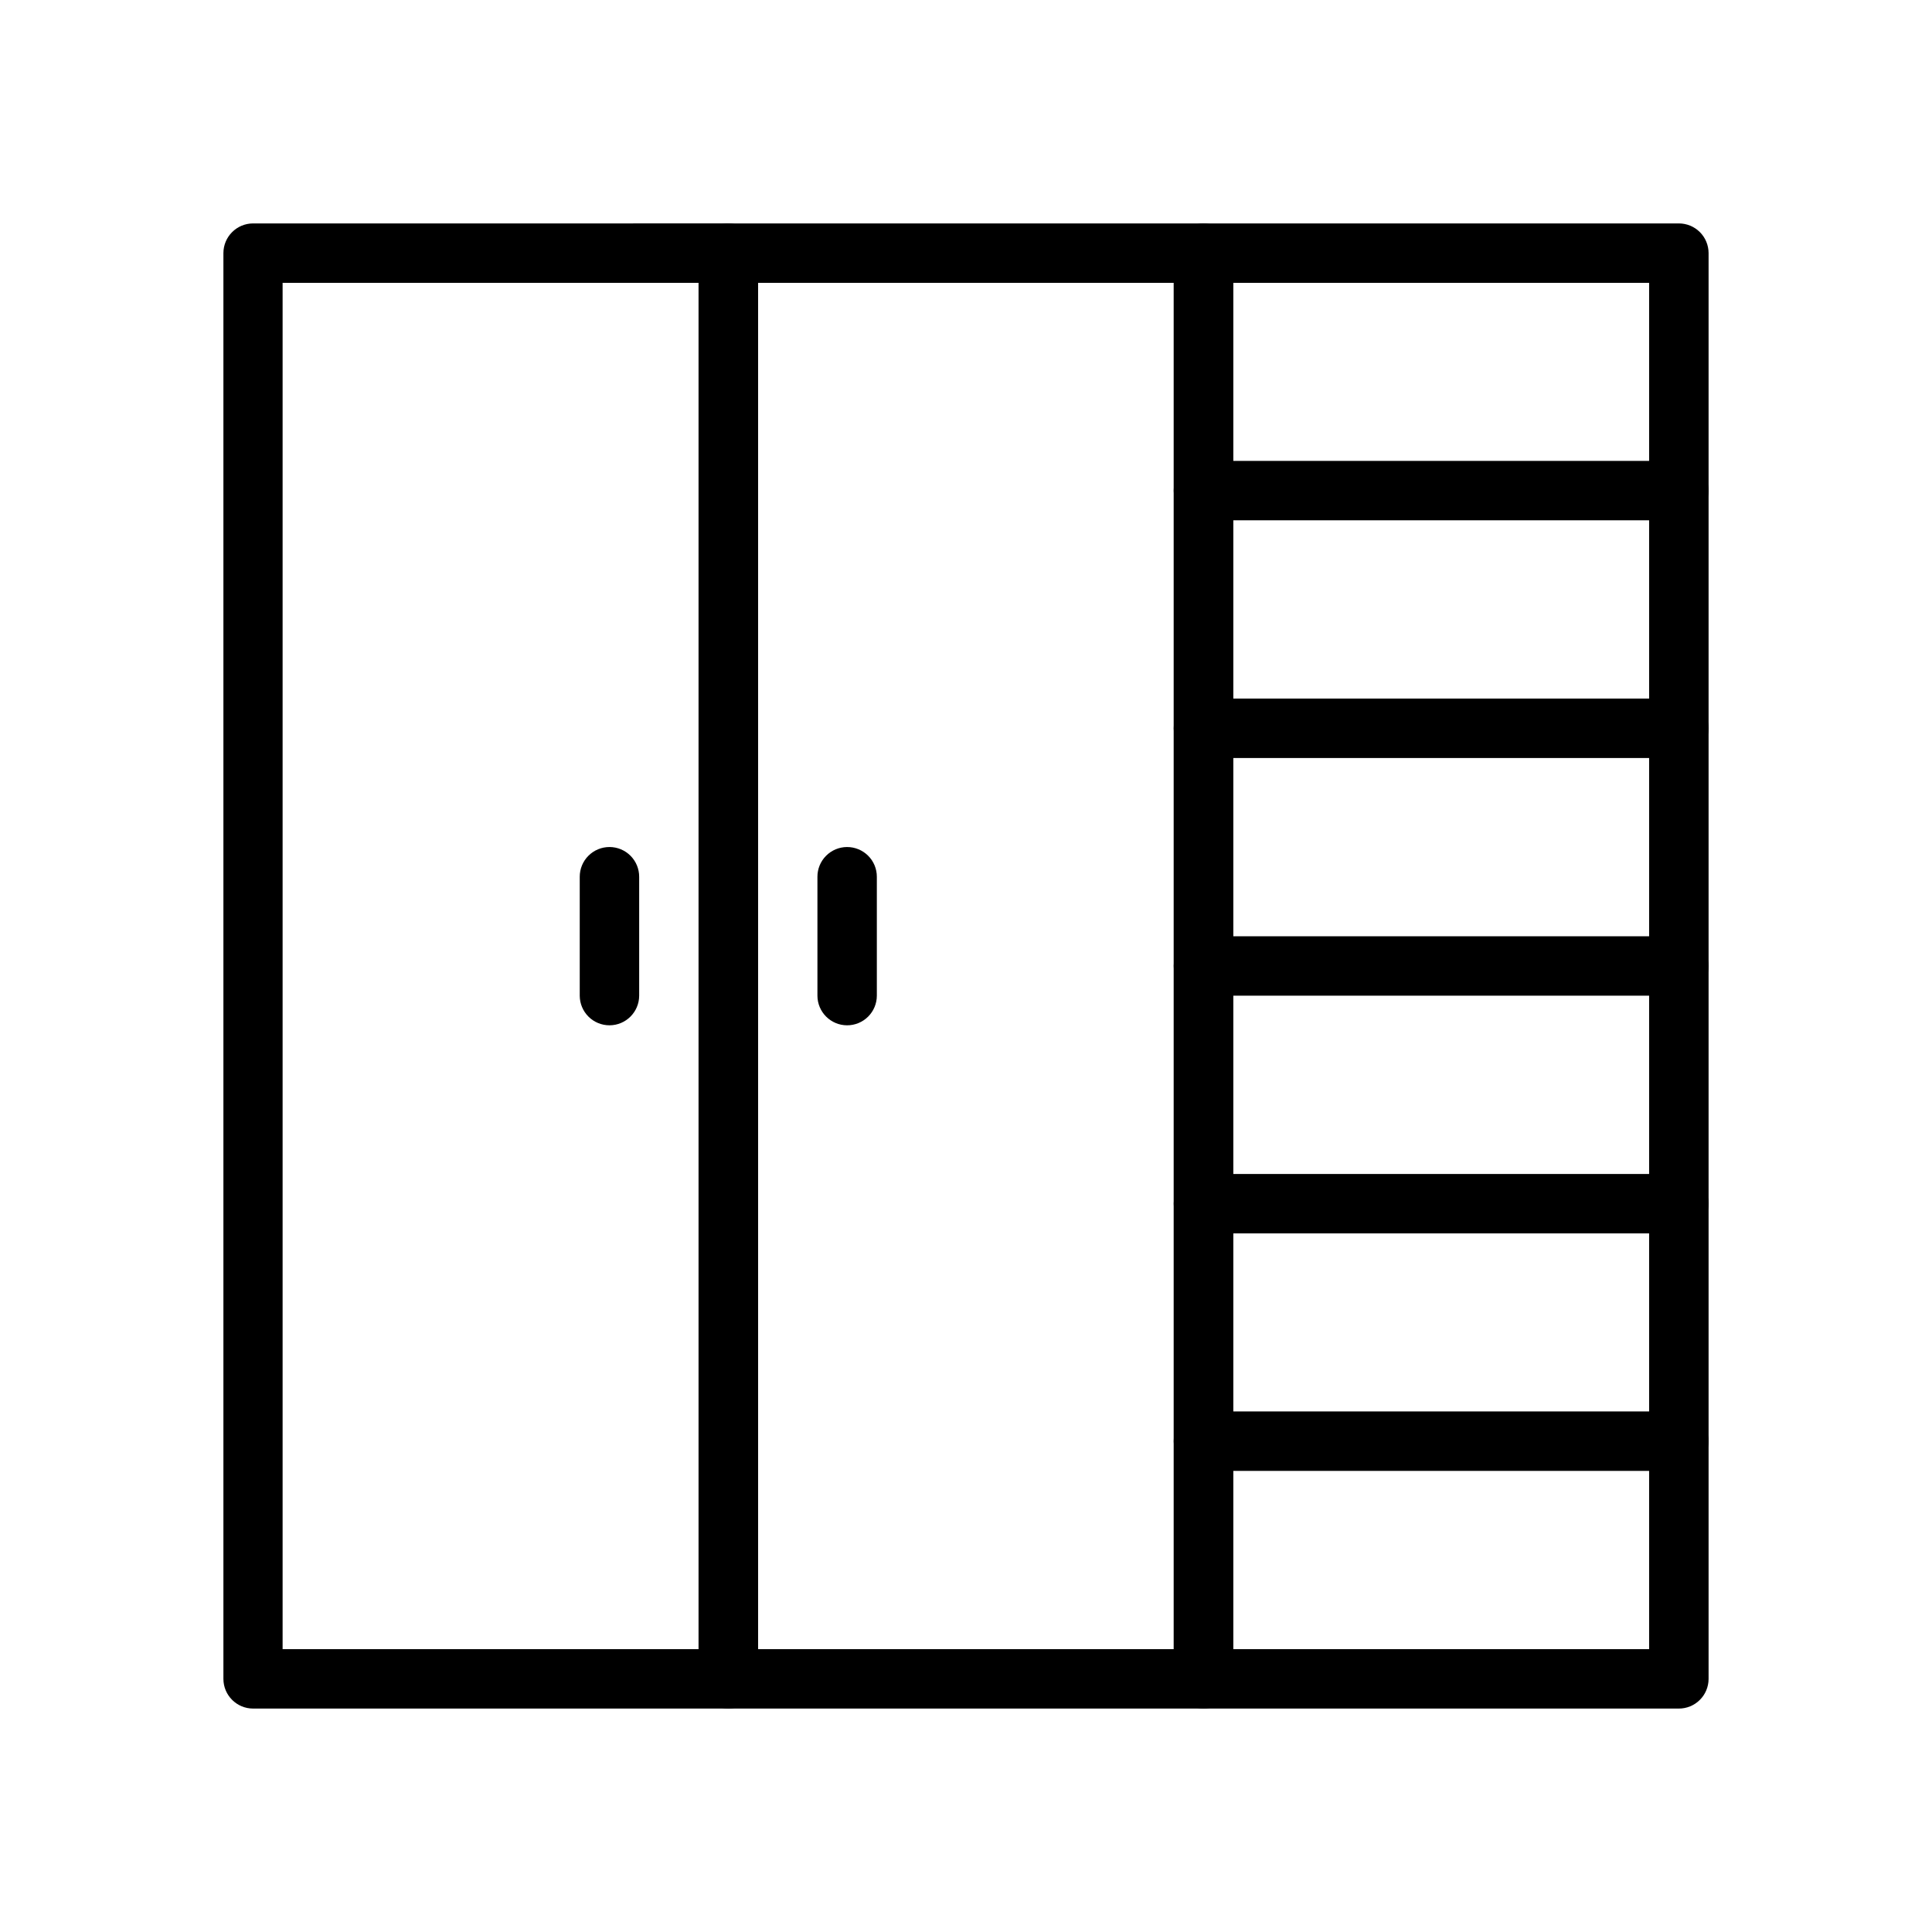
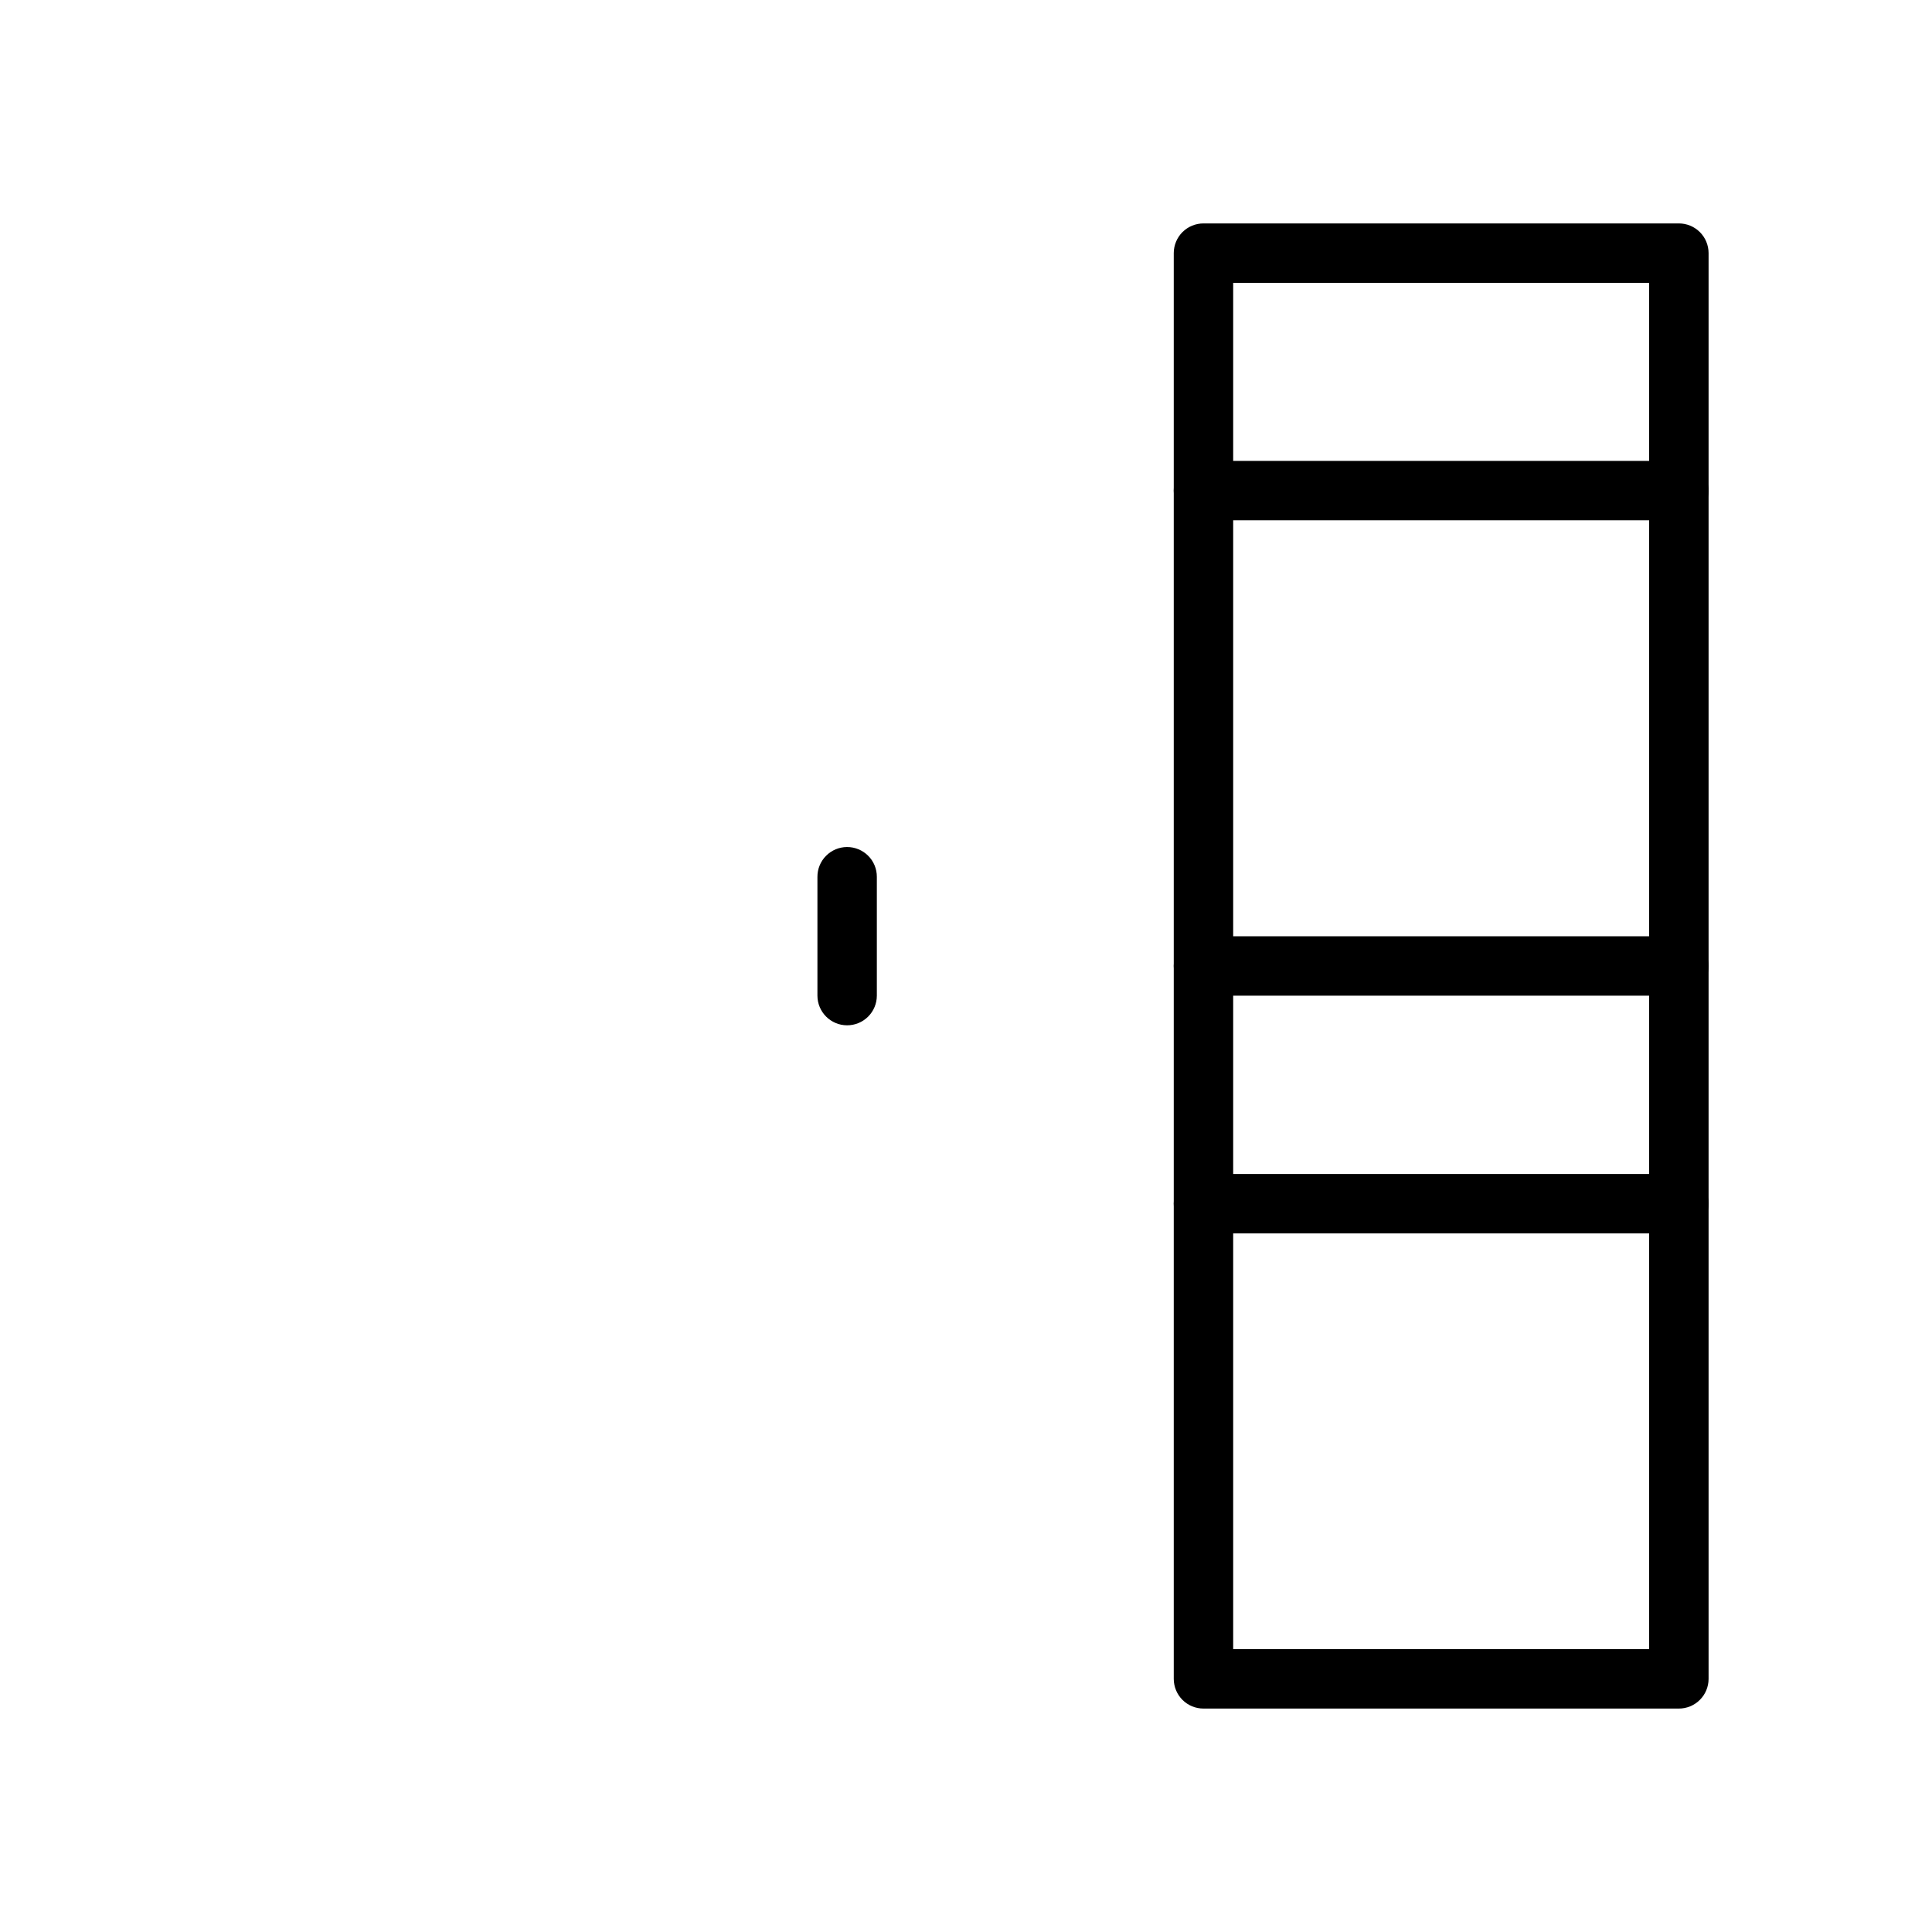
<svg xmlns="http://www.w3.org/2000/svg" fill="#000000" width="800px" height="800px" version="1.1" viewBox="144 144 512 512">
  <g>
-     <path d="m336.98 203.21c-4.324 0.016-7.828 3.519-7.844 7.844v377.89c0.016 4.324 3.519 7.828 7.844 7.844h125.98c4.328-0.016 7.828-3.519 7.844-7.844v-377.89c-0.016-4.324-3.516-7.828-7.844-7.844zm7.902 15.746h110.18v362.09l-110.17 0.004z" />
    <path d="m462.96 203.21c-2.09-0.008-4.094 0.816-5.578 2.285-1.48 1.473-2.316 3.473-2.324 5.559v377.89c0.008 2.086 0.844 4.086 2.324 5.559 1.484 1.473 3.488 2.293 5.578 2.285h125.93c2.09 0.008 4.094-0.812 5.574-2.285 1.484-1.473 2.32-3.473 2.328-5.559v-377.89c-0.008-2.086-0.844-4.086-2.324-5.559-1.484-1.469-3.488-2.293-5.578-2.285zm7.844 15.746h110.23v362.09h-110.23z" />
-     <path d="m305.54 368.47c-2.098-0.008-4.113 0.824-5.598 2.309-1.484 1.48-2.312 3.496-2.305 5.594v31.496c0.008 2.09 0.844 4.09 2.328 5.562 1.48 1.469 3.488 2.293 5.574 2.285 4.328-0.016 7.832-3.519 7.848-7.848v-31.496c0.008-2.086-0.816-4.094-2.285-5.574-1.473-1.484-3.473-2.32-5.562-2.328z" />
-     <path d="m211.05 203.21c-4.324 0.016-7.828 3.519-7.844 7.844v377.89c0.016 4.324 3.519 7.828 7.844 7.844h125.93c2.09 0.008 4.094-0.812 5.578-2.285 1.48-1.473 2.32-3.473 2.328-5.559v-377.89c-0.008-2.09-0.848-4.09-2.328-5.562-1.484-1.469-3.488-2.293-5.578-2.285zm7.844 15.746h110.23v362.09l-110.23 0.004z" />
    <path d="m368.47 368.47c-2.086 0.008-4.086 0.844-5.559 2.328-1.473 1.48-2.293 3.488-2.285 5.574v31.496c0.016 4.328 3.519 7.832 7.844 7.848 2.09 0.008 4.094-0.816 5.578-2.285 1.48-1.473 2.32-3.473 2.324-5.562v-31.496c0.012-2.098-0.82-4.113-2.305-5.594-1.484-1.484-3.5-2.316-5.598-2.309z" />
    <path d="m462.96 266.14c-2.098-0.008-4.113 0.824-5.598 2.305-1.484 1.484-2.312 3.5-2.305 5.598 0.008 2.09 0.844 4.09 2.324 5.562 1.484 1.469 3.488 2.293 5.578 2.285h125.93c2.09 0.008 4.094-0.816 5.578-2.285 1.48-1.473 2.316-3.473 2.324-5.562 0.008-2.098-0.82-4.113-2.305-5.598-1.484-1.48-3.5-2.312-5.598-2.305z" />
-     <path d="m462.96 329.13c-2.098-0.008-4.113 0.82-5.598 2.305s-2.312 3.5-2.305 5.598c0.008 2.09 0.844 4.09 2.324 5.562 1.484 1.469 3.488 2.293 5.578 2.281h125.93c2.09 0.012 4.094-0.812 5.578-2.285 1.48-1.469 2.316-3.469 2.324-5.559 0.008-2.098-0.82-4.113-2.305-5.598s-3.5-2.312-5.598-2.305z" />
    <path d="m462.96 392.12c-2.09-0.008-4.094 0.812-5.578 2.285-1.48 1.473-2.316 3.473-2.324 5.559-0.008 2.098 0.82 4.113 2.305 5.598s3.5 2.312 5.598 2.305h125.93c2.098 0.008 4.113-0.82 5.598-2.305s2.312-3.5 2.305-5.598c-0.008-2.086-0.844-4.086-2.324-5.559-1.484-1.473-3.488-2.293-5.578-2.285z" />
    <path d="m462.96 455.12c-2.09-0.008-4.094 0.812-5.578 2.285-1.48 1.469-2.316 3.469-2.324 5.559-0.008 2.098 0.82 4.113 2.305 5.598s3.5 2.312 5.598 2.305h125.93c2.098 0.008 4.113-0.82 5.598-2.305s2.312-3.5 2.305-5.598c-0.008-2.09-0.844-4.09-2.324-5.559-1.484-1.473-3.488-2.293-5.578-2.285z" />
-     <path d="m462.96 518.05c-2.098-0.008-4.113 0.82-5.598 2.305s-2.312 3.5-2.305 5.598c0.008 2.09 0.844 4.09 2.324 5.559 1.484 1.473 3.488 2.293 5.578 2.285h125.93c2.09 0.008 4.094-0.812 5.578-2.285 1.48-1.469 2.316-3.469 2.324-5.559 0.008-2.098-0.82-4.113-2.305-5.598s-3.5-2.312-5.598-2.305z" />
  </g>
</svg>